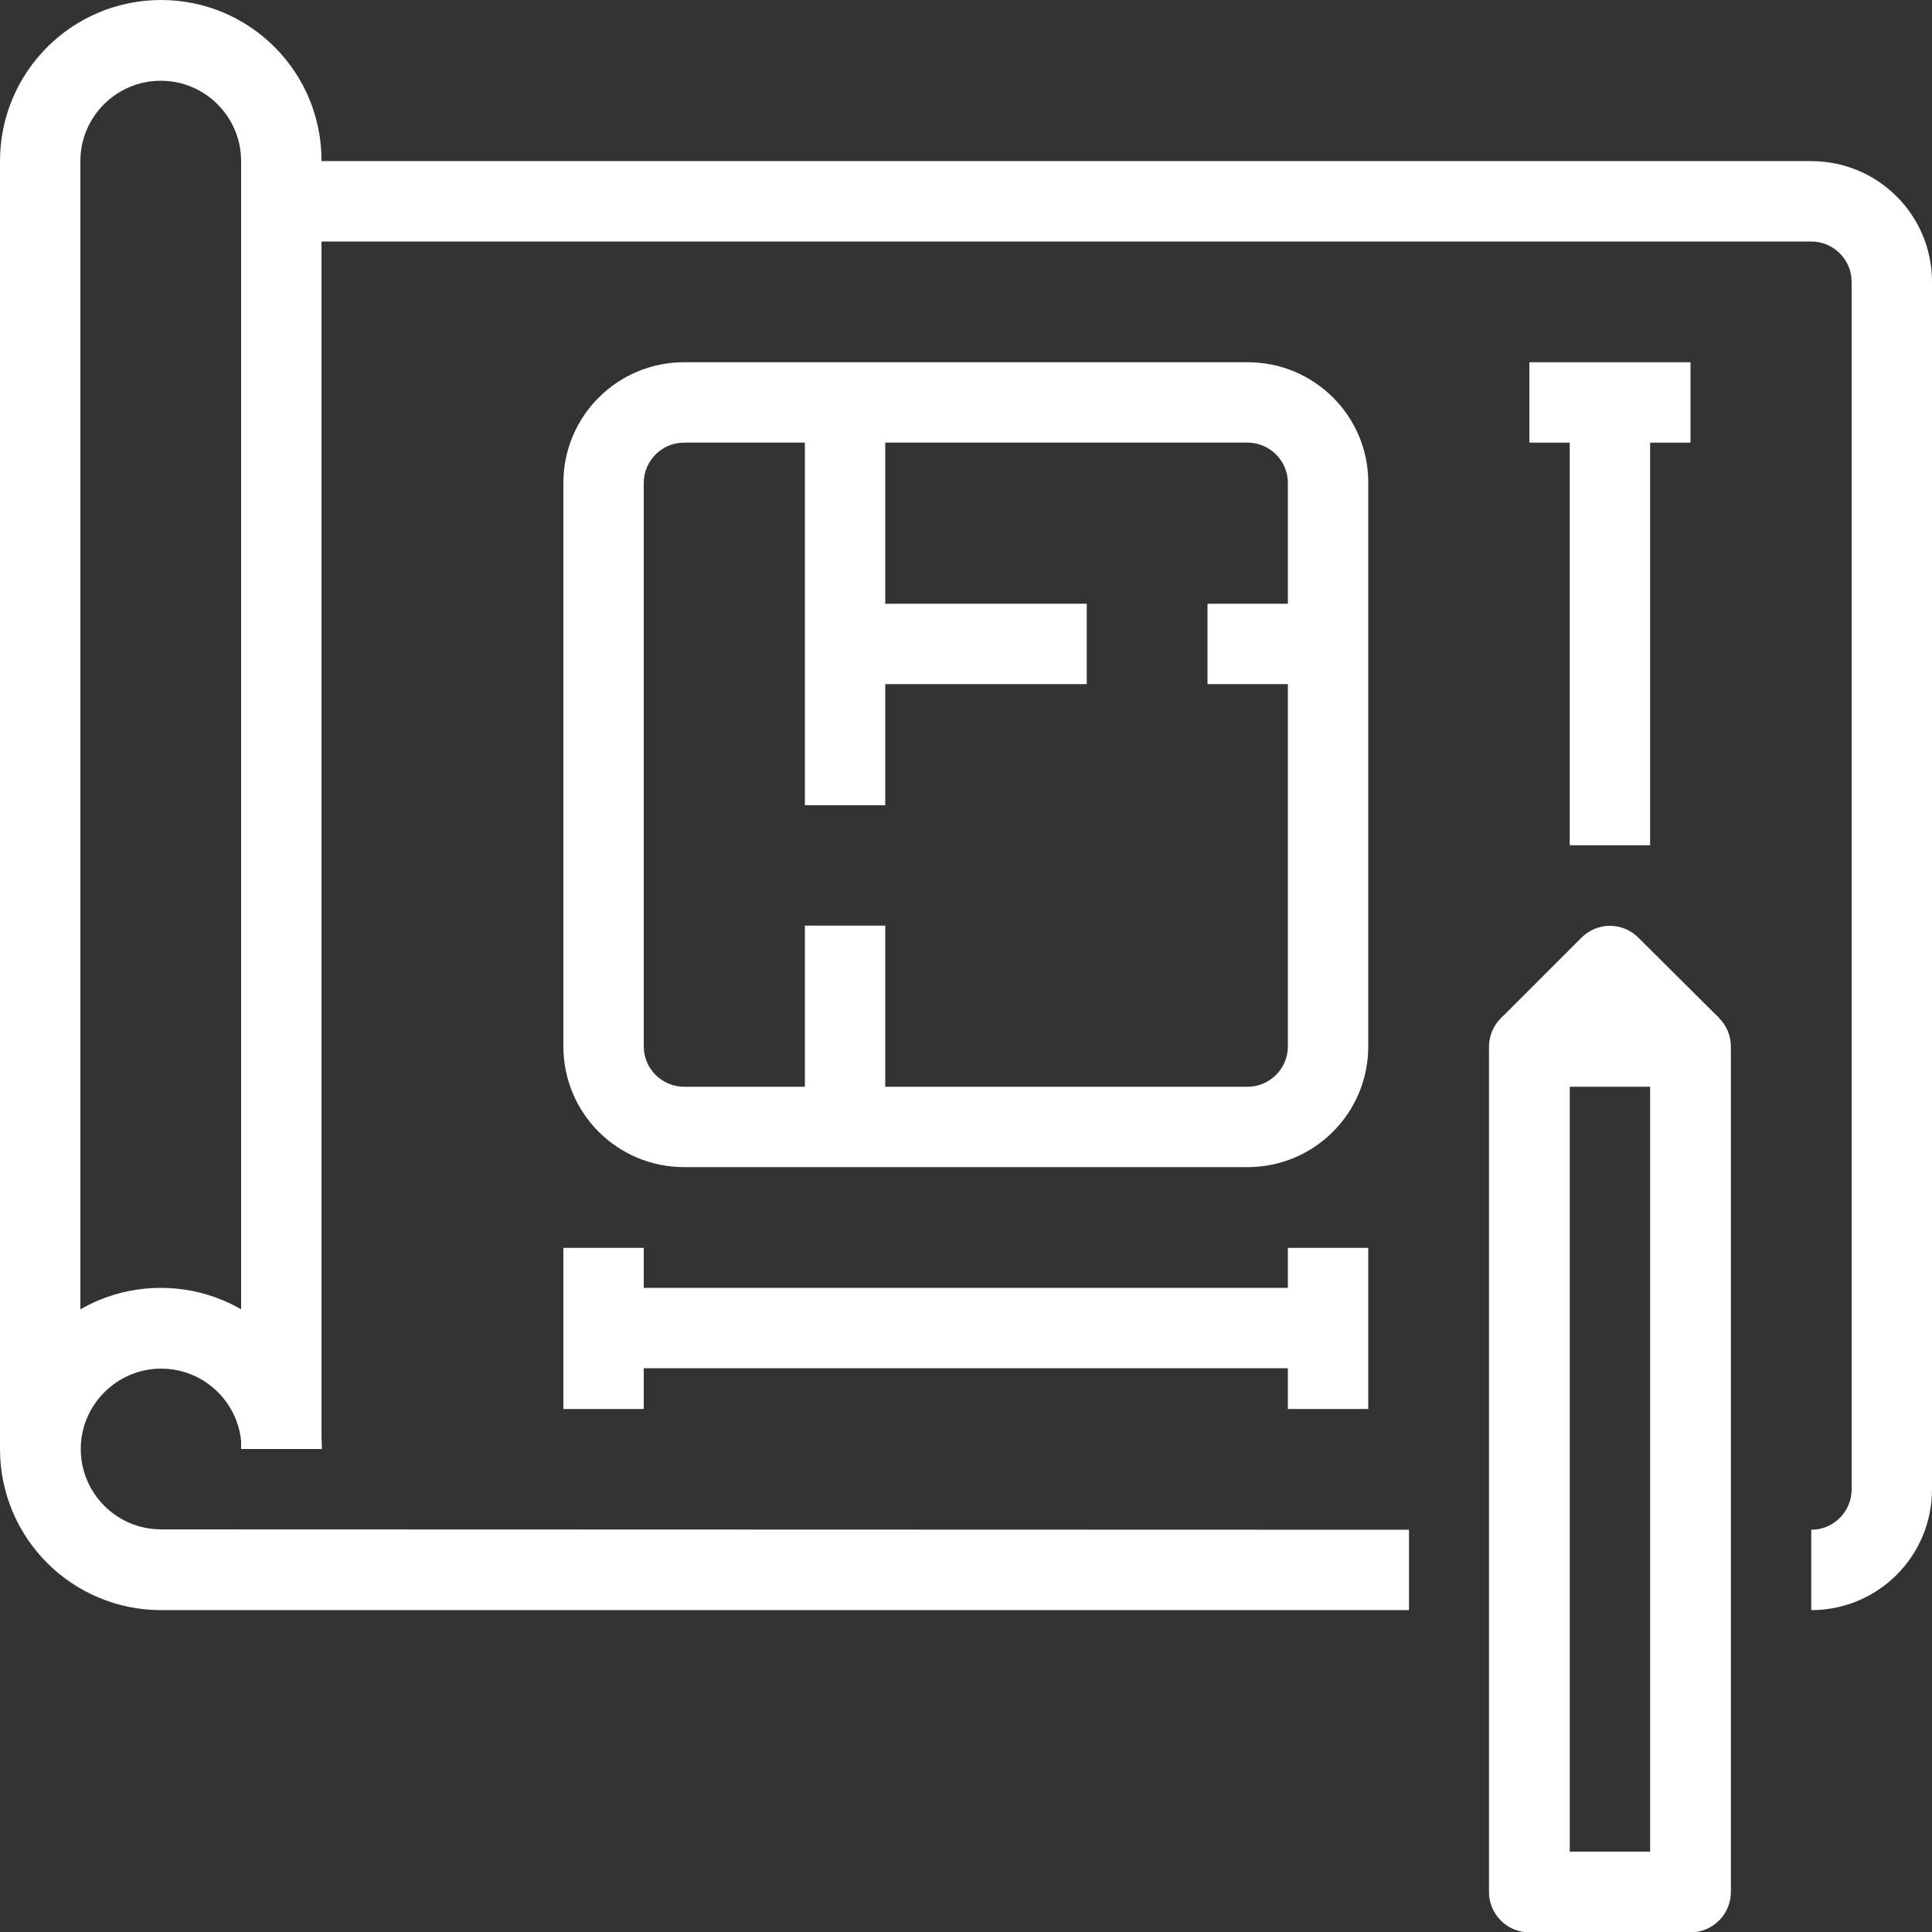
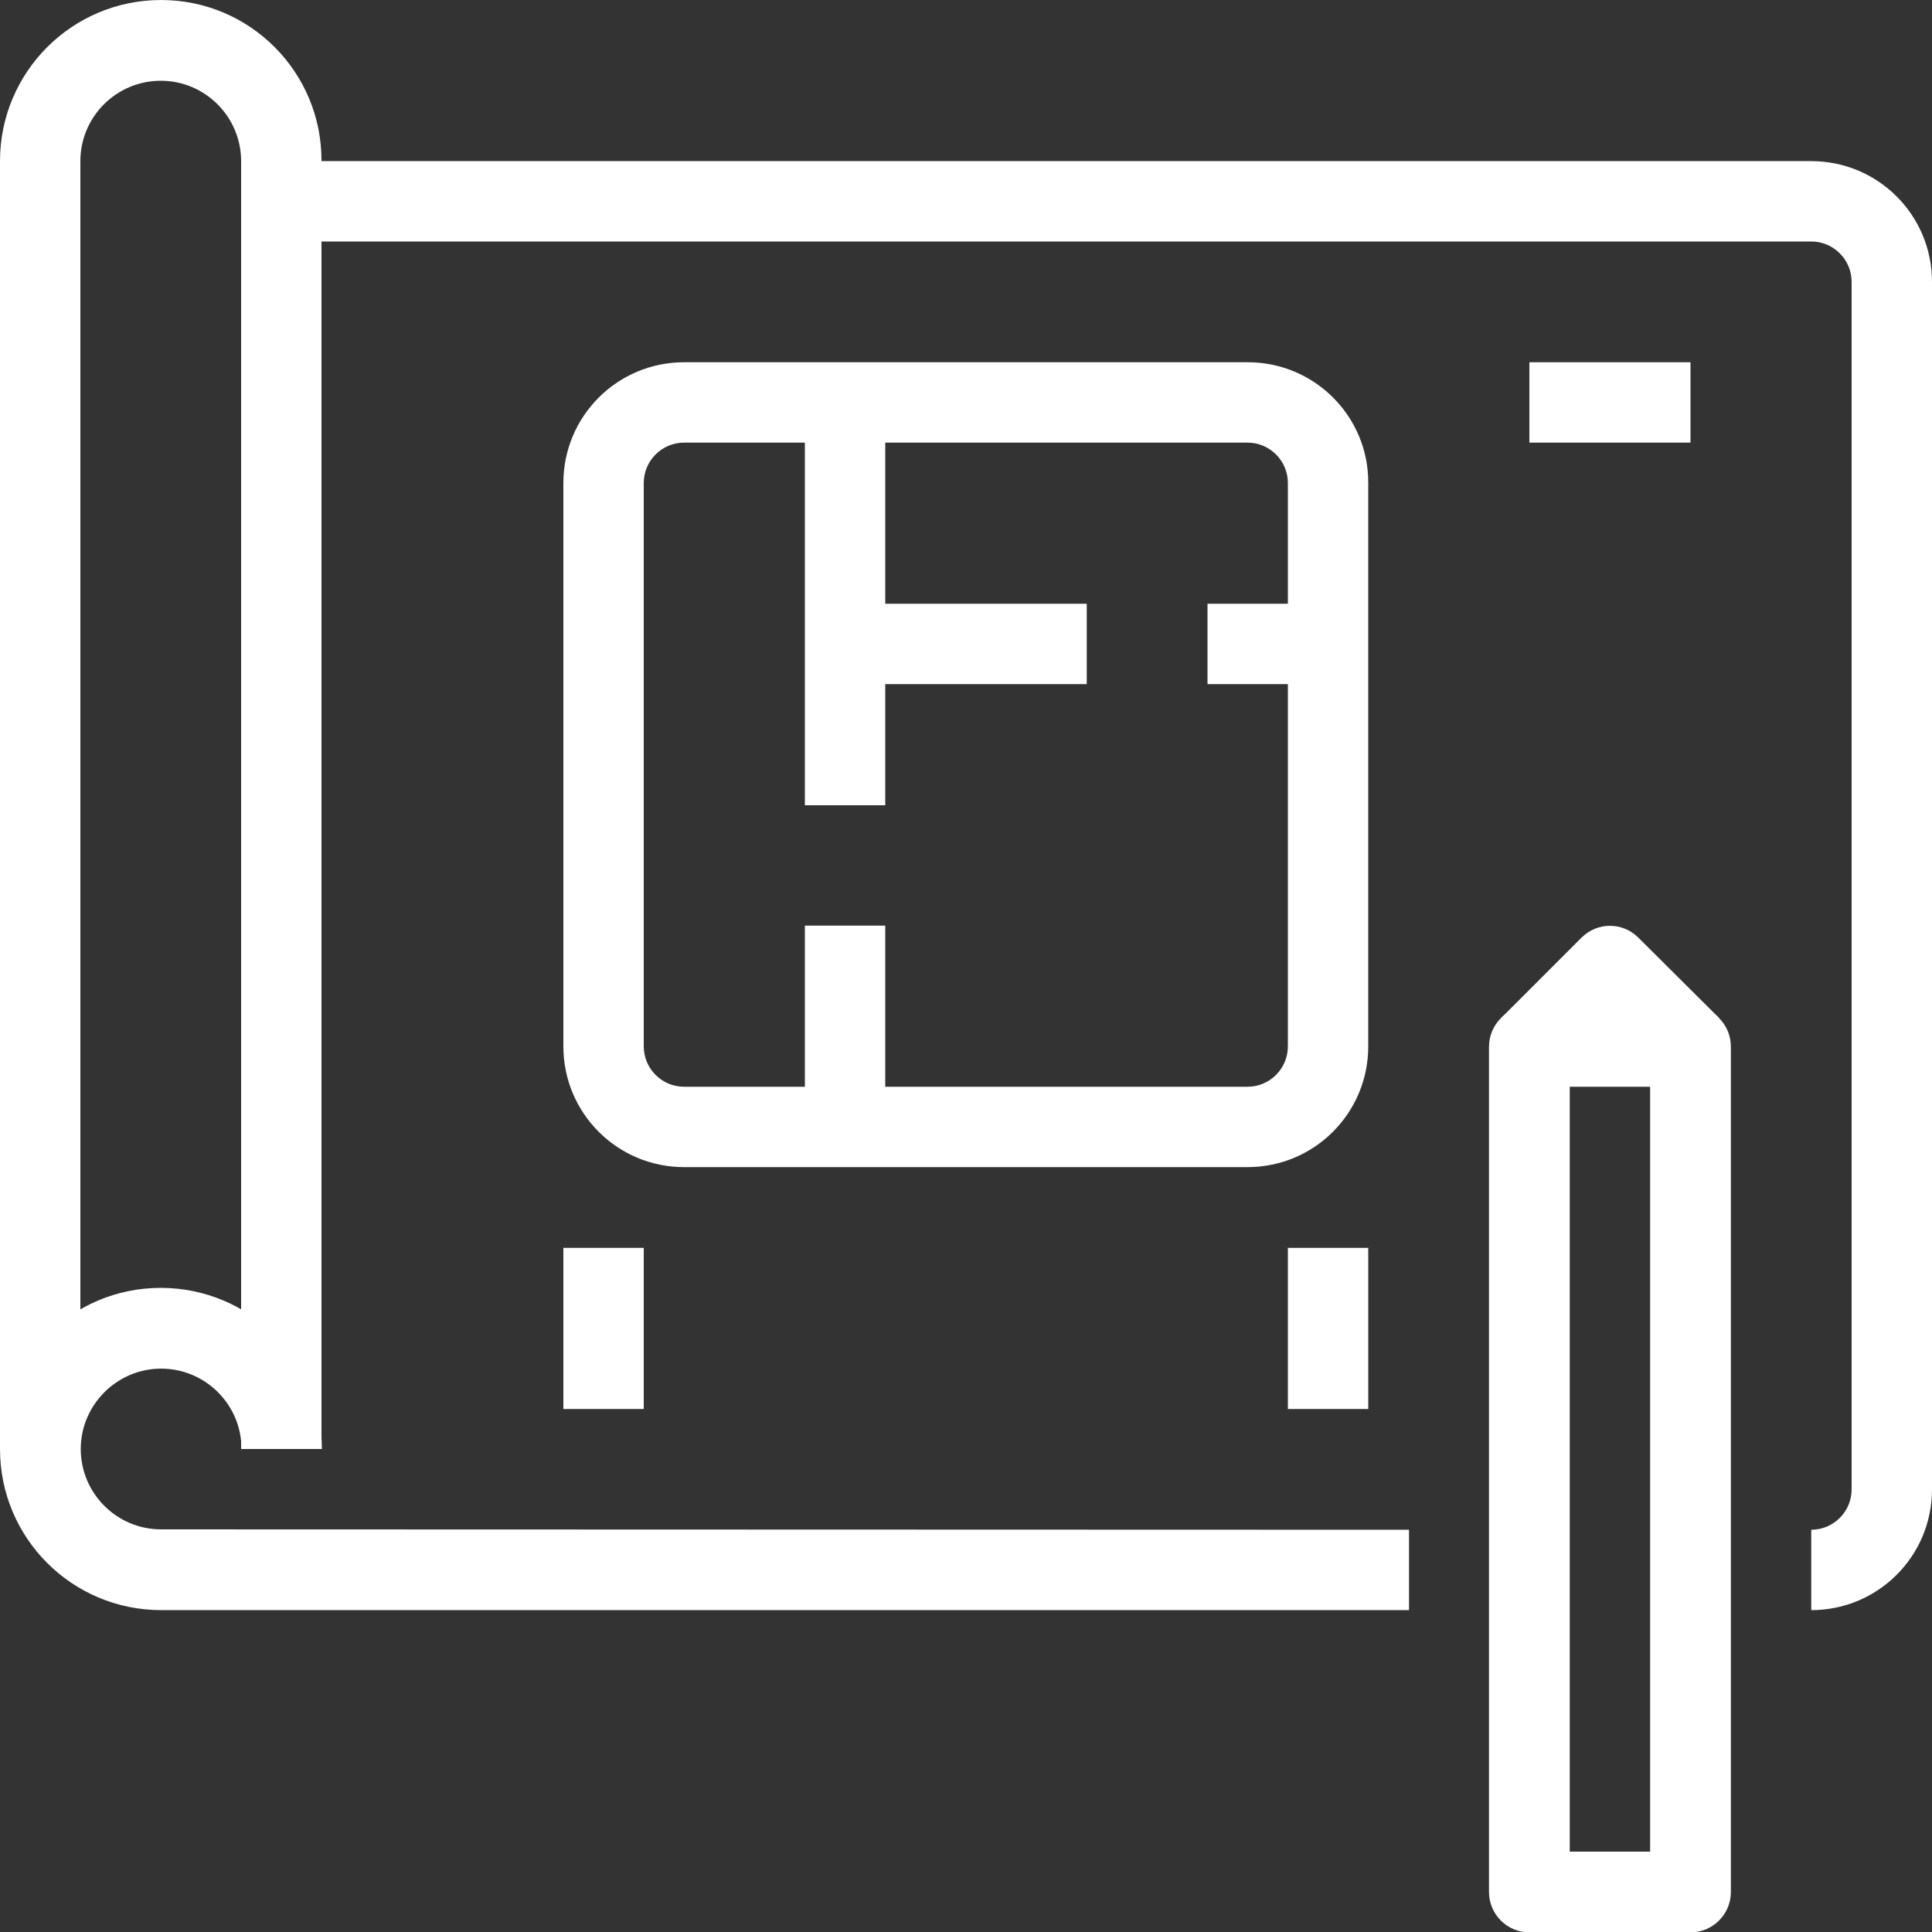
<svg xmlns="http://www.w3.org/2000/svg" version="1.2" viewBox="0 0 512 512" width="512" height="512">
  <rect x="0" y="0" width="512" height="512" fill="#333333" stroke="none" />
  <title>house-plant-svg</title>
  <style>
		.s0 { fill: #ffffff } 
	</style>
  <path id="Layer" class="s0" d="m512 74.7v320c0 17.7-14.3 32-32 32v-21.3c5.9 0 10.7-4.8 10.7-10.7v-320c0-5.9-4.8-10.7-10.7-10.7h-405.3v-21.3h405.3c17.7 0 32 14.3 32 32z" />
  <path id="Layer" class="s0" d="m373.4 405.4v21.3h-330.7c-23.6 0-42.7-19.1-42.7-42.7 0-23.6 19-42.7 42.6-42.7 23.6 0 42.7 19.1 42.7 42.7h-21.3c0-11.8-9.6-21.3-21.3-21.3-11.7 0-21.3 9.6-21.3 21.3 0 11.7 9.5 21.3 21.3 21.3z" />
  <path id="Layer" class="s0" d="m85.2 42.7v341.3h-21.3v-341.3c0-11.7-9.5-21.3-21.3-21.3-11.7 0-21.3 9.5-21.3 21.3v341.3h-21.3v-341.3c0-23.6 19.1-42.7 42.7-42.7 23.5 0 42.6 19.1 42.5 42.7z" />
  <path id="Layer" fill-rule="evenodd" class="s0" d="m362.6 128v149.3c0 17.7-14.3 32-32 32h-149.3c-17.7 0-32-14.3-32-32v-149.3c0-17.7 14.3-32 32-32h149.4c17.6 0 32 14.3 31.9 32zm-21.3 0c0-5.9-4.8-10.7-10.7-10.7h-149.3c-5.9 0-10.7 4.8-10.7 10.7v149.3c0 5.9 4.8 10.7 10.7 10.7h149.3c5.9 0 10.7-4.8 10.7-10.7z" />
  <path id="Layer" class="s0" d="m213.3 106.7h21.3v106.7h-21.3z" />
  <path id="Layer" class="s0" d="m213.3 245.3h21.3v53.3h-21.3z" />
  <path id="Layer" class="s0" d="m224 160h64v21.3h-64z" />
  <path id="Layer" class="s0" d="m320 160h32v21.3h-32z" />
  <path id="Layer" fill-rule="evenodd" class="s0" d="m458.7 277.4v224c0 5.9-4.8 10.7-10.7 10.7h-42.7c-5.9 0-10.7-4.8-10.7-10.7v-224c0-5.9 4.8-10.7 10.7-10.7h42.7c5.9 0 10.7 4.7 10.7 10.7zm-21.4 10.6h-21.3v202.7h21.3z" />
  <path id="Layer" class="s0" d="m455.6 269.8l-15.1 15.1-13.8-13.8-13.8 13.8-15.1-15.1 21.3-21.3c4.2-4.2 10.9-4.2 15.1 0z" />
-   <path id="Layer" class="s0" d="m416 106.7h21.3v117.3h-21.3z" />
+   <path id="Layer" class="s0" d="m416 106.7h21.3h-21.3z" />
  <path id="Layer" class="s0" d="m405.3 96h42.7v21.3h-42.7z" />
-   <path id="Layer" class="s0" d="m160 341.3h192v21.3h-192z" />
  <path id="Layer" class="s0" d="m341.3 330.7h21.3v42.7h-21.3z" />
  <path id="Layer" class="s0" d="m149.3 330.7h21.3v42.7h-21.3z" />
</svg>